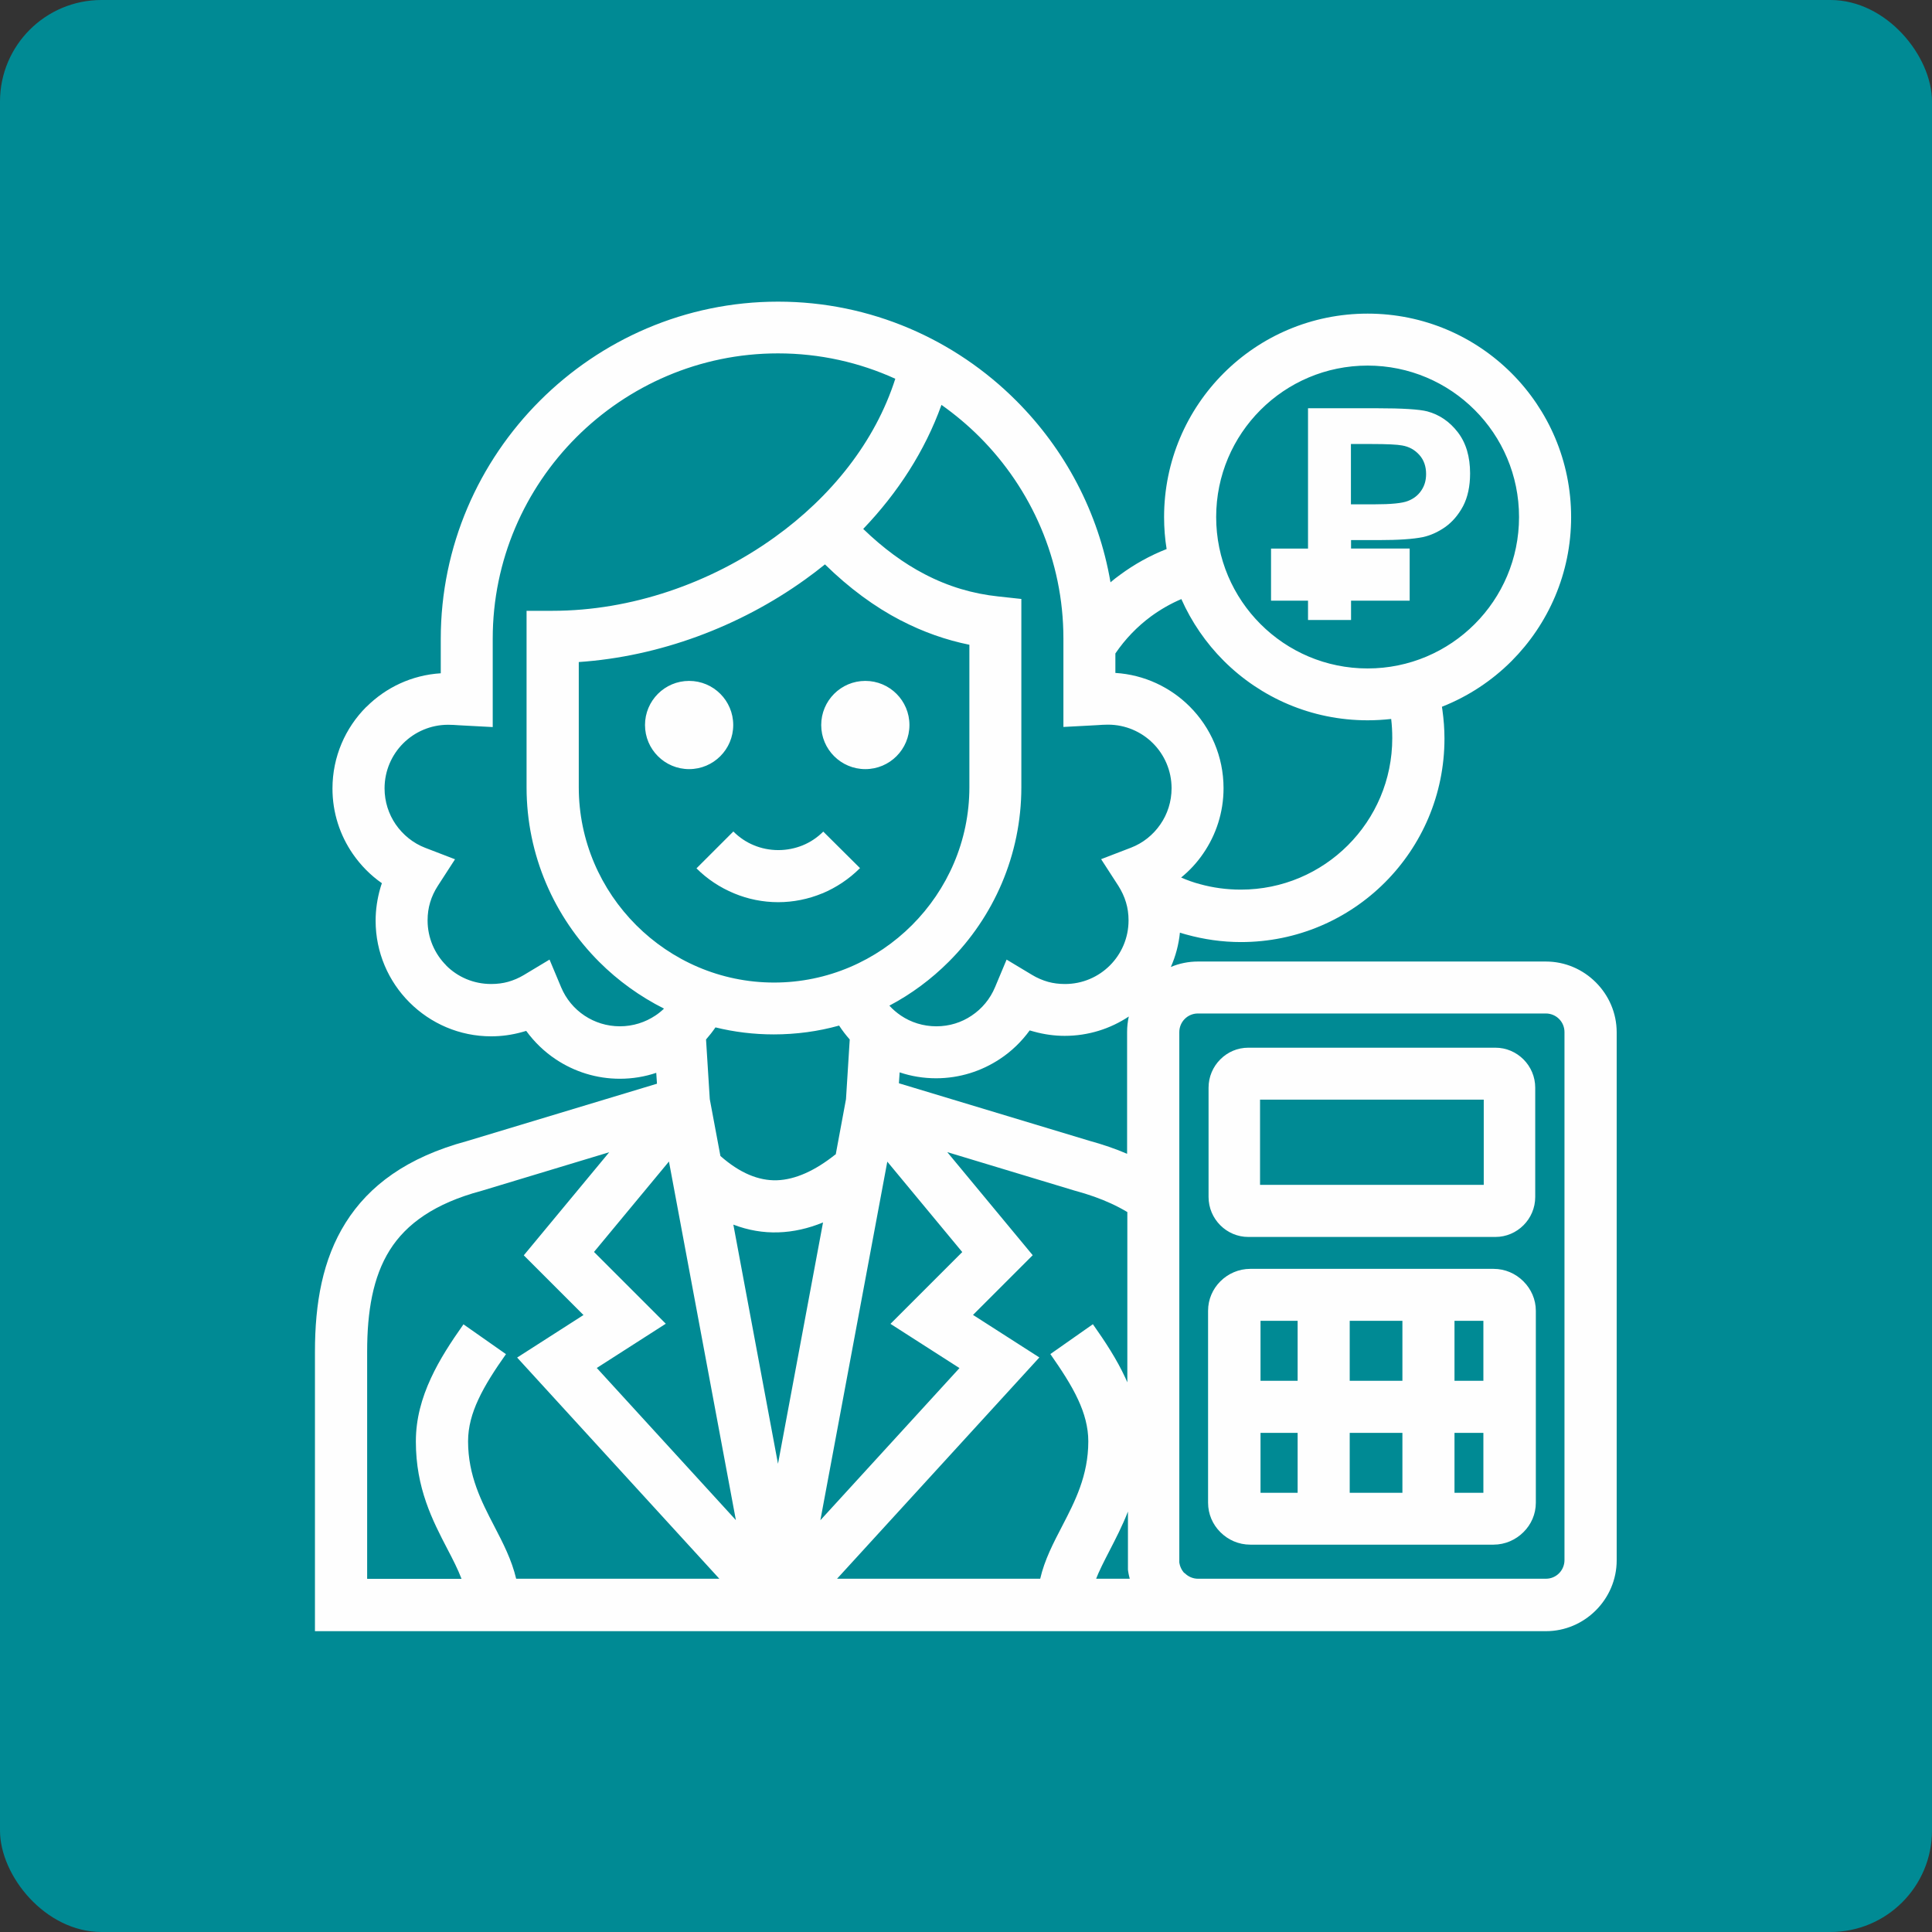
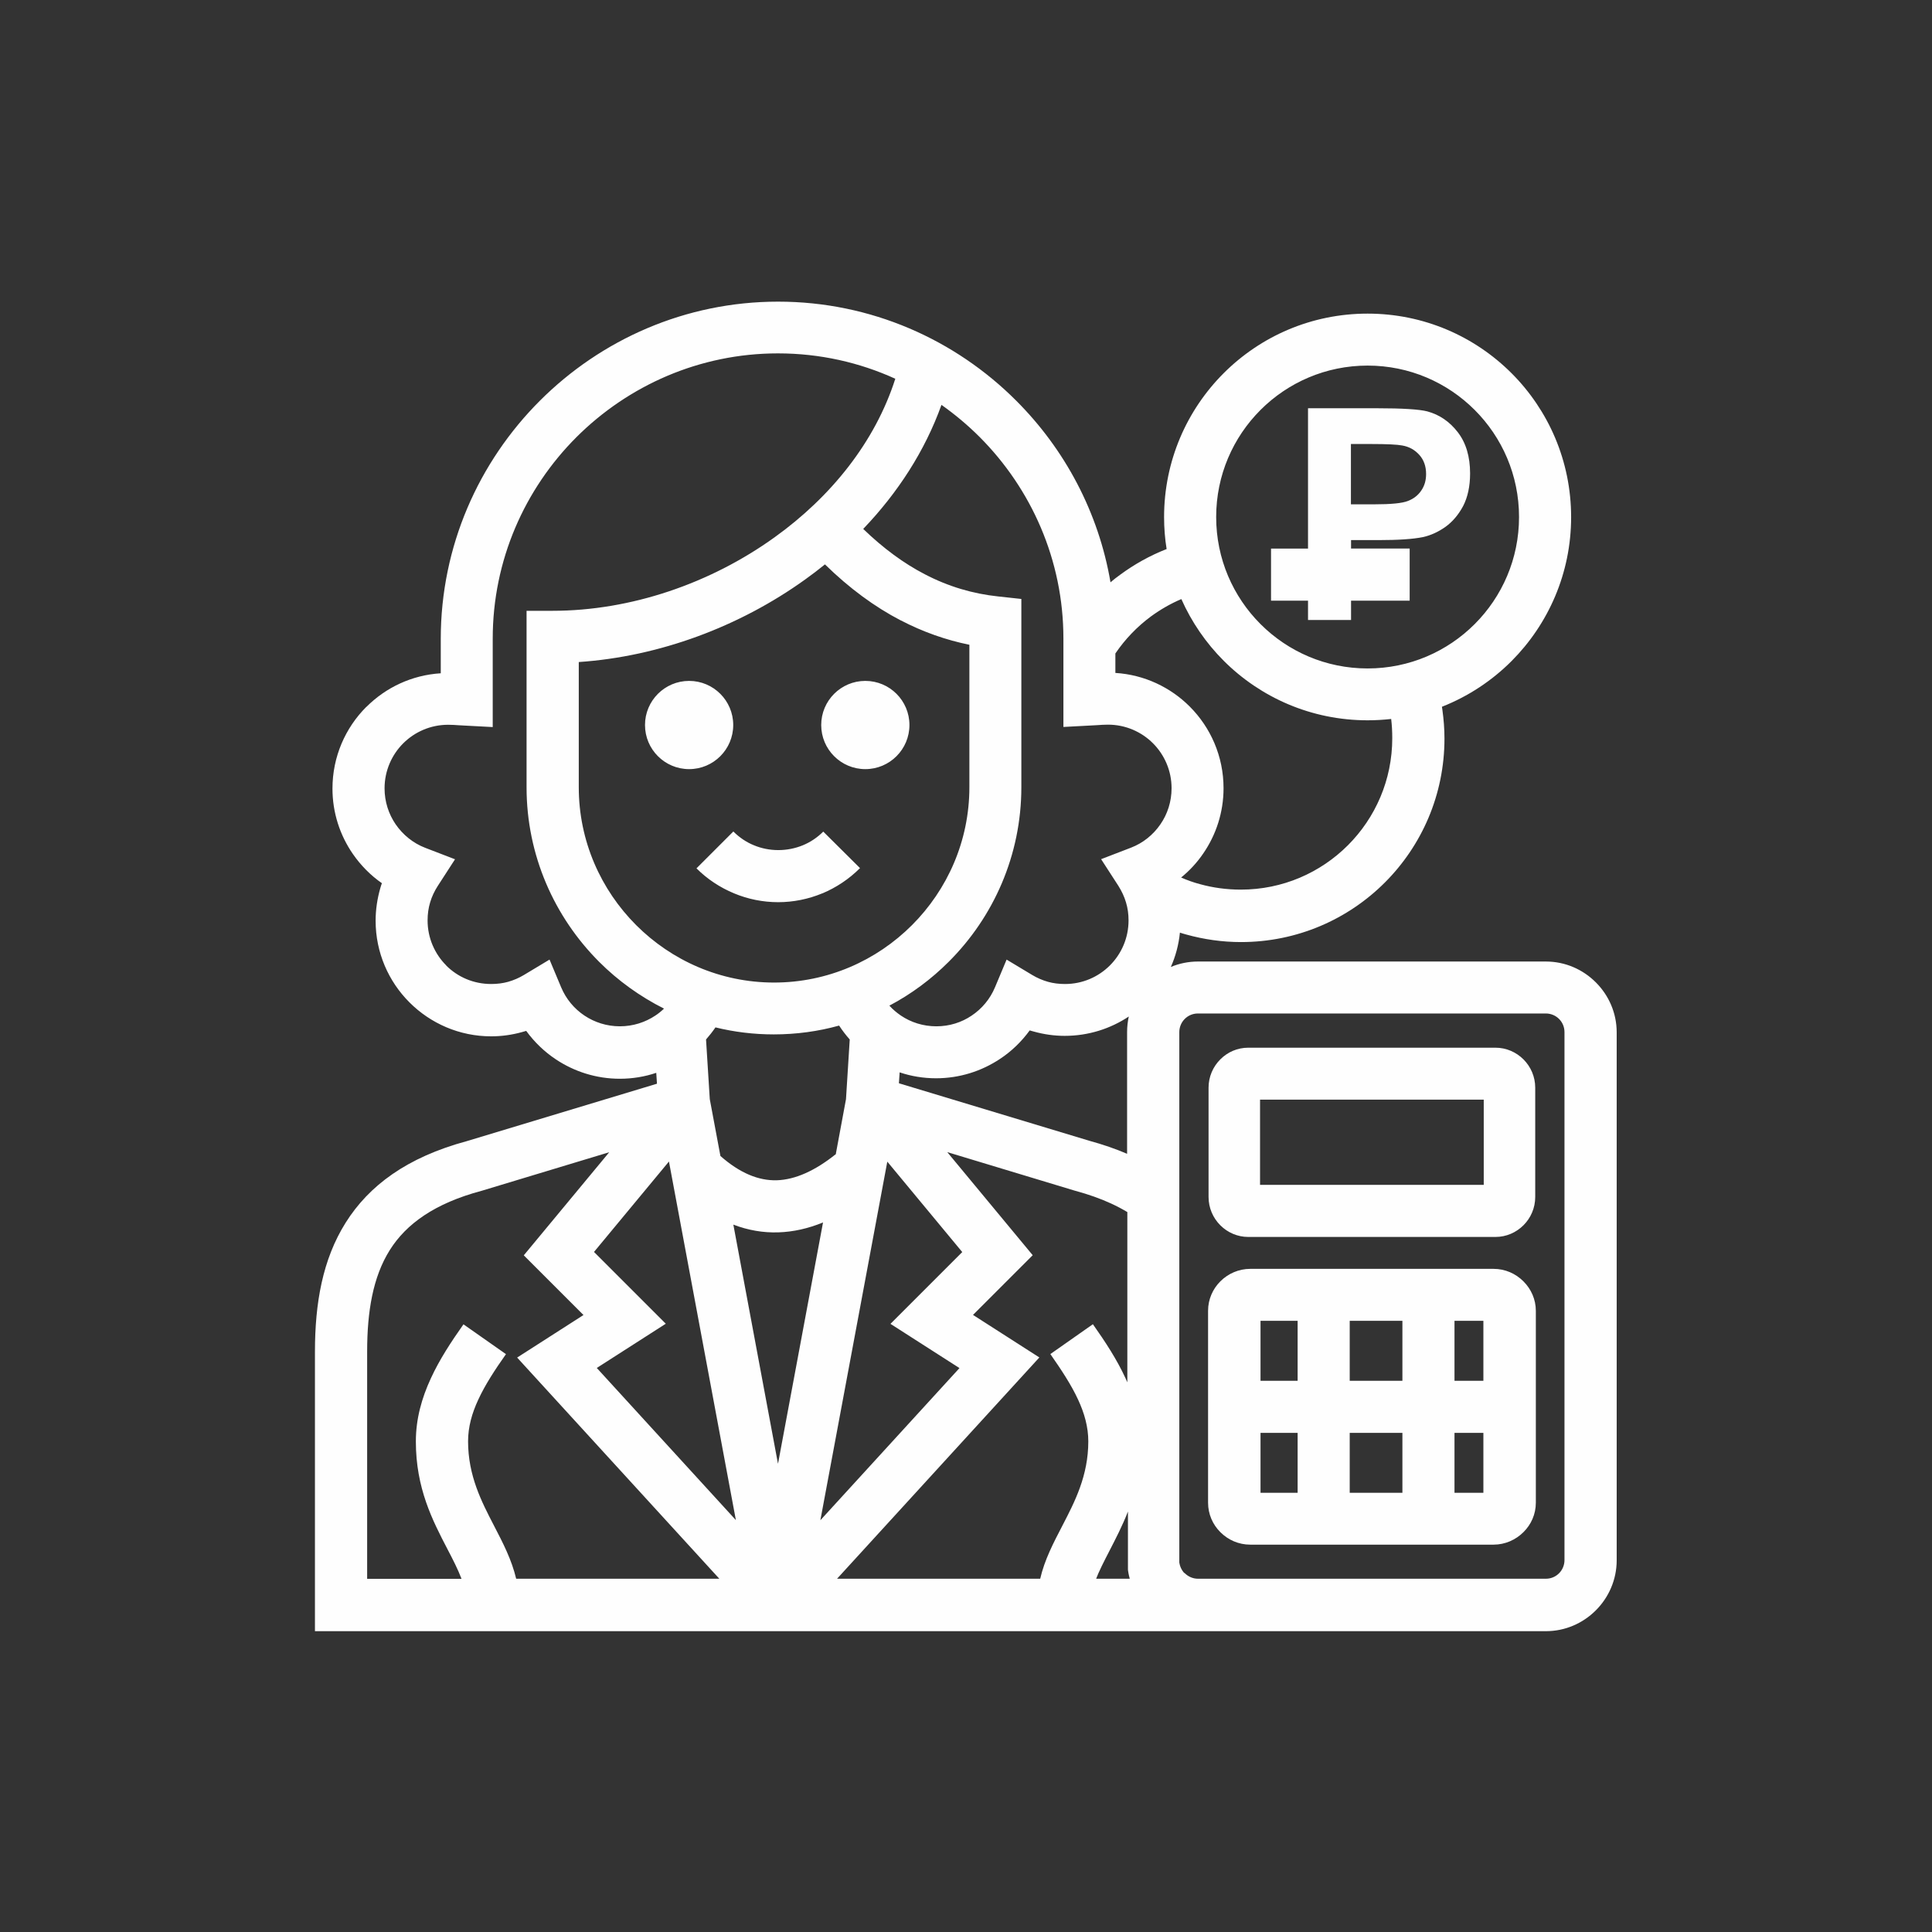
<svg xmlns="http://www.w3.org/2000/svg" xml:space="preserve" width="19.523mm" height="19.523mm" style="shape-rendering:geometricPrecision; text-rendering:geometricPrecision; image-rendering:optimizeQuality; fill-rule:evenodd; clip-rule:evenodd" viewBox="0 0 159.86 159.86">
  <rect x="0" y="0" width="159.86" height="159.86" fill="#333333" stroke="none" />
  <defs>
    <style type="text/css">  .fil0 {fill:#008A94} .fil1 {fill:#FEFEFE;fill-rule:nonzero}  </style>
  </defs>
  <g id="Слой_x0020_1">
    <g id="_2403703466288">
      <g>
-         <rect class="fil0" x="0" y="-0" width="159.86" height="159.86" rx="8.4" ry="8.4" />
-       </g>
+         </g>
      <path class="fil1" d="M71.43 43.77c1.67,1.61 3.36,2.85 5.08,3.74 1.97,1.03 4,1.62 6.07,1.84l1.93 0.21 0 15.57c0,5.63 -2.3,10.75 -6.01,14.45 -1.44,1.44 -3.09,2.67 -4.91,3.63 0.28,0.31 0.6,0.58 0.95,0.82 0.83,0.56 1.84,0.89 2.94,0.89 1.08,0 2.08,-0.32 2.91,-0.88 0.86,-0.57 1.54,-1.39 1.94,-2.35l0.96 -2.29 2.13 1.28c0.4,0.24 0.84,0.43 1.3,0.56 0.43,0.12 0.9,0.18 1.4,0.18 1.46,0 2.77,-0.59 3.72,-1.54l-0 -0c0.95,-0.95 1.54,-2.27 1.54,-3.72 0,-0.53 -0.07,-1.03 -0.21,-1.49 -0.14,-0.48 -0.36,-0.94 -0.63,-1.37l-1.43 -2.21 2.47 -0.95c0.99,-0.38 1.84,-1.06 2.44,-1.94 0.58,-0.84 0.92,-1.87 0.92,-2.98 0,-1.45 -0.59,-2.77 -1.54,-3.72 -0.95,-0.95 -2.27,-1.54 -3.72,-1.54 -0.32,0 -0.6,0.02 -0.88,0.04l-0.55 0.03 -2.26 0.12 0 -7.32c0,-6.49 -2.66,-12.39 -6.93,-16.67 -0.97,-0.97 -2.03,-1.86 -3.16,-2.66 -1.37,3.82 -3.62,7.28 -6.47,10.26zm36.8 7.53l0 -1.6 -3.06 0 0 -4.31 3.06 0 0 -11.61 5.67 0c2.15,0 3.55,0.09 4.2,0.26 1,0.27 1.84,0.84 2.52,1.72 0.68,0.88 1.02,2.02 1.02,3.41 0,1.08 -0.2,1.98 -0.58,2.71 -0.39,0.73 -0.89,1.31 -1.48,1.73 -0.6,0.42 -1.21,0.69 -1.83,0.83 -0.84,0.17 -2.06,0.25 -3.66,0.25l-2.3 0 0 0.7 4.85 0 0 4.31 -4.85 0 0 1.6 -3.55 0zm3.55 -14.56l0 4.99 1.93 0c1.39,0 2.32,-0.09 2.79,-0.28 0.47,-0.18 0.84,-0.47 1.1,-0.86 0.27,-0.39 0.4,-0.84 0.4,-1.37 0,-0.64 -0.19,-1.17 -0.56,-1.58 -0.38,-0.42 -0.84,-0.68 -1.42,-0.78 -0.42,-0.08 -1.26,-0.12 -2.54,-0.12l-1.7 0zm-40.18 19.6c2.01,0 3.65,1.63 3.65,3.65 0,2.01 -1.63,3.65 -3.65,3.65 -2.01,0 -3.65,-1.63 -3.65,-3.65 0,-2.01 1.63,-3.65 3.65,-3.65zm-14.58 0c2.01,0 3.65,1.63 3.65,3.65 0,2.01 -1.63,3.65 -3.65,3.65 -2.01,0 -3.65,-1.63 -3.65,-3.65 0,-2.01 1.63,-3.65 3.65,-3.65zm40.73 -6.77c-0.9,0.38 -1.74,0.87 -2.51,1.43 -1.15,0.85 -2.14,1.88 -2.95,3.07l0 1.61c2.4,0.15 4.56,1.19 6.15,2.78 1.73,1.73 2.8,4.12 2.8,6.76 0,2 -0.62,3.86 -1.68,5.4 -0.51,0.75 -1.13,1.42 -1.83,1.99 0.51,0.22 1.03,0.41 1.57,0.55 1.05,0.29 2.18,0.45 3.37,0.45 3.46,0 6.59,-1.4 8.86,-3.67 2.27,-2.27 3.67,-5.4 3.67,-8.86 0,-0.56 -0.03,-1.09 -0.09,-1.59 -0.64,0.07 -1.29,0.11 -1.95,0.11 -4.65,0 -8.86,-1.88 -11.91,-4.93 -1.46,-1.46 -2.66,-3.2 -3.51,-5.12zm-5.85 -1.4c0.25,-0.21 0.51,-0.42 0.78,-0.61 1.18,-0.87 2.47,-1.59 3.85,-2.13 -0.14,-0.86 -0.21,-1.74 -0.21,-2.64 0,-4.65 1.88,-8.86 4.93,-11.91 3.05,-3.05 7.26,-4.93 11.91,-4.93 4.65,0 8.86,1.88 11.91,4.93 3.05,3.05 4.93,7.26 4.93,11.91 0,4.65 -1.89,8.86 -4.93,11.91 -1.63,1.63 -3.58,2.92 -5.76,3.78 0.01,0.09 0.03,0.18 0.04,0.27 0.11,0.79 0.17,1.58 0.17,2.36 0,4.65 -1.88,8.86 -4.93,11.91 -3.05,3.05 -7.26,4.93 -11.91,4.93 -1.55,0 -3.06,-0.22 -4.51,-0.62 -0.18,-0.05 -0.36,-0.1 -0.54,-0.16 -0.1,1 -0.36,1.96 -0.75,2.84 0.69,-0.29 1.45,-0.45 2.24,-0.45l28.79 0c1.61,0 3.07,0.66 4.13,1.72l0.01 0.01c1.06,1.06 1.72,2.52 1.72,4.13l0 43.69c0,1.6 -0.66,3.07 -1.72,4.13l-0.01 0.01c-1.06,1.06 -2.52,1.72 -4.13,1.72l-28.79 0 -0.04 0 -32.11 0 -2.59 0 -2.59 0 -35.73 0 0 -23.13c0,-4.01 0.63,-7.63 2.54,-10.67 1.93,-3.07 5.07,-5.41 10.03,-6.75l15.73 -4.75 -0.06 -0.9c-0.95,0.32 -1.96,0.49 -3.01,0.49 -1.95,0 -3.77,-0.59 -5.29,-1.6 -0.95,-0.63 -1.78,-1.43 -2.46,-2.36l-0.35 0.1c-0.83,0.23 -1.68,0.35 -2.55,0.35 -2.63,0 -5.02,-1.07 -6.76,-2.81l-0 0c-1.73,-1.73 -2.8,-4.12 -2.8,-6.76 0,-0.92 0.14,-1.83 0.39,-2.7 0.04,-0.14 0.08,-0.27 0.13,-0.4 -0.95,-0.66 -1.76,-1.49 -2.41,-2.43 -1.06,-1.54 -1.68,-3.4 -1.68,-5.4 0,-2.64 1.07,-5.03 2.8,-6.76l0.01 0c1.6,-1.6 3.75,-2.63 6.15,-2.78l0 -2.84c0,-7.68 3.14,-14.65 8.2,-19.71 5.06,-5.06 12.04,-8.2 19.71,-8.2 7.68,0 14.66,3.14 19.71,8.2 4.01,4.01 6.81,9.22 7.8,15.04zm21.26 7.14c3.46,0 6.59,-1.4 8.86,-3.67 2.27,-2.27 3.67,-5.4 3.67,-8.86 0,-3.46 -1.4,-6.59 -3.67,-8.86 -2.27,-2.27 -5.4,-3.67 -8.86,-3.67 -3.46,0 -6.59,1.4 -8.86,3.67 -2.27,2.27 -3.67,5.4 -3.67,8.86 0,3.46 1.4,6.59 3.67,8.86 2.27,2.27 5.4,3.67 8.86,3.67zm7.19 53.98l0 4.96 2.39 0 0 -4.96 -2.39 0zm0 9.27l0 4.96 2.39 0 0 -4.96 -2.39 0zm-4.31 4.96l0 -4.96 -4.36 0 0 4.96 4.36 0zm0 -9.27l0 -4.96 -4.36 0 0 4.96 4.36 0zm-11.74 0l3.07 0 0 -4.96 -3.07 0 0 4.96zm3.07 4.31l-3.07 0 0 4.96 3.07 0 0 -4.96zm16.21 9.25l-20.13 0c-0.96,0 -1.83,-0.39 -2.47,-1.03l-0.01 -0.01c-0.63,-0.63 -1.01,-1.49 -1.01,-2.43l0 -15.88c0,-0.95 0.39,-1.81 1.01,-2.43l0.01 -0.01c0.63,-0.63 1.51,-1.03 2.47,-1.03l20.13 0c0.96,0 1.83,0.39 2.47,1.03l0.01 0.01c0.63,0.63 1.02,1.49 1.02,2.43l0 15.88c0,0.95 -0.39,1.81 -1.02,2.43l-0.01 0.01c-0.63,0.63 -1.51,1.03 -2.47,1.03zm-19.32 -29.77l18.51 0 0 -7.05 -18.51 0 0 7.05zm19.48 4.31l-20.45 0c-0.9,0 -1.72,-0.37 -2.31,-0.96l-0.01 -0.01c-0.6,-0.6 -0.97,-1.43 -0.97,-2.34l0 -9.04c0,-0.91 0.37,-1.74 0.97,-2.34l0.01 -0.01c0.6,-0.6 1.41,-0.96 2.31,-0.96l20.45 0c0.9,0 1.72,0.37 2.32,0.97 0.6,0.6 0.97,1.43 0.97,2.34l0 9.04c0,0.91 -0.37,1.74 -0.97,2.34 -0.6,0.6 -1.42,0.97 -2.32,0.97zm-59.36 18.74l3.72 -19.94c-1.22,0.5 -2.45,0.78 -3.7,0.82 -1.25,0.04 -2.49,-0.17 -3.72,-0.64l3.69 19.77zm4.77 -25.56l0.85 -4.58 0.31 -4.94c-0.32,-0.36 -0.61,-0.74 -0.88,-1.15 -1.72,0.48 -3.54,0.73 -5.41,0.73 -1.66,0 -3.27,-0.2 -4.82,-0.58 -0.24,0.35 -0.5,0.68 -0.78,1l0.31 4.94 0.88 4.7c1.61,1.42 3.16,2.05 4.66,2.01 1.55,-0.05 3.18,-0.8 4.86,-2.14zm5.25 -5.89l15.73 4.75c1.13,0.31 2.18,0.67 3.13,1.08l0 -10.08c0,-0.44 0.05,-0.87 0.14,-1.28 -1.52,1.01 -3.34,1.6 -5.3,1.6 -0.86,0 -1.71,-0.12 -2.54,-0.35l-0.36 -0.1c-0.67,0.92 -1.5,1.73 -2.46,2.36 -1.52,1.01 -3.34,1.6 -5.29,1.6 -1.05,0 -2.06,-0.17 -3.01,-0.49l-0.06 0.9zm23.61 40.52l0.01 0.01 0.01 0c0.28,0.28 0.67,0.46 1.09,0.46l0 0 28.79 0c0.43,0 0.81,-0.17 1.09,-0.45 0.28,-0.28 0.45,-0.67 0.45,-1.09l0 -43.69c0,-0.43 -0.17,-0.81 -0.45,-1.09 -0.28,-0.28 -0.67,-0.45 -1.09,-0.45l-28.79 0c-0.43,0 -0.81,0.17 -1.09,0.45 -0.28,0.28 -0.45,0.67 -0.45,1.09l0 12.68 0 31.01 0 0.02 0 0 0 0.02 0 0.02 0 0.02 0 0.02 0 0.02 0 0.02 0 0.02 0 0 0 0.02 0 0 0 0.02 0 0 0.01 0.04 0 0 0 0.02 0 0c0.05,0.28 0.17,0.53 0.34,0.74l0 0 0.01 0.01 0 0 0.01 0.01 0 0 0.02 0.02 0 0 0.01 0.01 0 0 0.01 0.01zm-28.75 0.47l16.81 0c0.36,-1.56 1.08,-2.94 1.84,-4.4 1.02,-1.97 2.14,-4.12 2.14,-6.97 0,-1.18 -0.32,-2.32 -0.84,-3.44 -0.57,-1.24 -1.4,-2.49 -2.3,-3.78l3.52 -2.47c1.03,1.46 1.98,2.91 2.69,4.45 0.05,0.12 0.11,0.24 0.16,0.36l0 -14.09c-0.42,-0.25 -0.87,-0.49 -1.35,-0.71 -0.87,-0.4 -1.85,-0.75 -2.96,-1.05l-0.07 -0.02 -10.52 -3.18 7.07 8.53 -4.94 4.94 5.49 3.52 -16.73 18.3zm21.32 0l2.9 0c-0.04,-0.15 -0.08,-0.31 -0.11,-0.47l-0 -0.02 -0.03 -0.16 -0 -0 -0 -0.02 -0 -0.02 -0.01 -0.05 -0 -0.02 -0 -0.02 -0 -0 -0 -0.02 -0 -0.02 -0 -0.02 0 -0 -0 -0.02 -0 -0.02 -0 -0.02 0 -0 -0 -0.02 -0 -0.02 -0 -0.02 0 -0 -0 -0.02 -0 -0.02 -0 -0.02 0 -0 -0 -0.02 -0 -0.02 -0 -0.02 -0 -0 -0 -0.02 -0 -0.02 -0 -0.02 0 -0 -0 -0.02 -0 -0.02 -0 -0.02 0 -0 -0 -0.03 -0 -0.02 -0 -0.02 0 -0 0 -0.02 -0 -0.03 0 -0.02 0 0 -0 -0.03 0 -0.02 0 -0.02 0 -0 0 -4.15c-0.46,1.18 -1.01,2.24 -1.54,3.27 -0.43,0.84 -0.85,1.64 -1.15,2.43zm-17.16 -34.52l-5.54 29.68 11.51 -12.59 -5.71 -3.66 5.94 -5.94 -6.2 -7.48zm-31.55 15.93c-0.91,1.29 -1.73,2.54 -2.3,3.78 -0.52,1.12 -0.84,2.25 -0.84,3.44 0,2.85 1.12,5 2.14,6.97 0.76,1.46 1.47,2.84 1.84,4.4l16.81 0 -16.73 -18.3 5.49 -3.52 -4.94 -4.94 7.07 -8.53 -10.52 3.18 -0.07 0.02c-3.84,1.03 -6.2,2.72 -7.57,4.9 -1.4,2.23 -1.87,5.1 -1.87,8.38l0 18.82 7.81 0c-0.3,-0.79 -0.71,-1.59 -1.15,-2.43 -1.26,-2.42 -2.63,-5.07 -2.63,-8.94 0,-1.86 0.48,-3.58 1.25,-5.24 0.71,-1.54 1.66,-2.99 2.69,-4.45l3.52 2.47zm13.48 -15.93l-6.2 7.48 5.94 5.94 -5.71 3.66 11.51 12.59 -5.54 -29.68zm15.8 -24.27c-0.9,0.9 -1.96,1.6 -3.1,2.08l-0.01 0c-1.16,0.48 -2.4,0.73 -3.65,0.73 -1.26,0 -2.5,-0.25 -3.65,-0.73 -1.16,-0.48 -2.22,-1.18 -3.11,-2.07l3.05 -3.05c0.5,0.5 1.08,0.89 1.7,1.14 0.62,0.26 1.31,0.4 2.02,0.4 0.71,0 1.39,-0.14 2.01,-0.39l-0 -0c0.64,-0.26 1.22,-0.65 1.71,-1.14l3.05 3.03zm-16.2 11.62c-1.99,-1 -3.81,-2.31 -5.37,-3.87 -3.71,-3.71 -6.01,-8.82 -6.01,-14.45l0 -14.6 2.15 0c6.47,0 13.06,-2.26 18.37,-6.08 4.67,-3.35 8.32,-7.89 9.99,-13.12 -2.96,-1.35 -6.25,-2.1 -9.71,-2.1 -6.49,0 -12.39,2.66 -16.67,6.93 -4.28,4.28 -6.93,10.18 -6.93,16.67l0 7.32 -2.26 -0.12 -0.55 -0.03c-0.28,-0.02 -0.56,-0.04 -0.88,-0.04 -1.45,0 -2.77,0.59 -3.72,1.54l0 0c-0.95,0.95 -1.54,2.27 -1.54,3.72 0,1.11 0.34,2.13 0.92,2.98 0.6,0.87 1.45,1.56 2.44,1.94l2.47 0.95 -1.43 2.21c-0.27,0.42 -0.49,0.88 -0.63,1.36 -0.14,0.46 -0.21,0.96 -0.21,1.49 0,1.45 0.59,2.77 1.54,3.72l0 0.01c0.95,0.95 2.26,1.53 3.72,1.53 0.5,0 0.97,-0.06 1.4,-0.18 0.46,-0.13 0.9,-0.32 1.3,-0.56l2.13 -1.28 0.96 2.29c0.4,0.96 1.08,1.78 1.94,2.35 0.83,0.55 1.83,0.88 2.92,0.88 1.09,0 2.1,-0.33 2.94,-0.89 0.26,-0.17 0.5,-0.37 0.72,-0.58zm19.57 -32.13c-2.15,-1.12 -4.24,-2.65 -6.26,-4.63 -0.53,0.43 -1.08,0.85 -1.64,1.25 -5.44,3.91 -12.08,6.38 -18.73,6.83l0 10.36c0,4.44 1.82,8.48 4.75,11.41 2.93,2.93 6.97,4.75 11.41,4.75 4.44,0 8.48,-1.82 11.41,-4.75 2.93,-2.93 4.75,-6.97 4.75,-11.41l0 -11.79c-1.92,-0.39 -3.82,-1.05 -5.68,-2.02z" />
    </g>
  </g>
</svg>